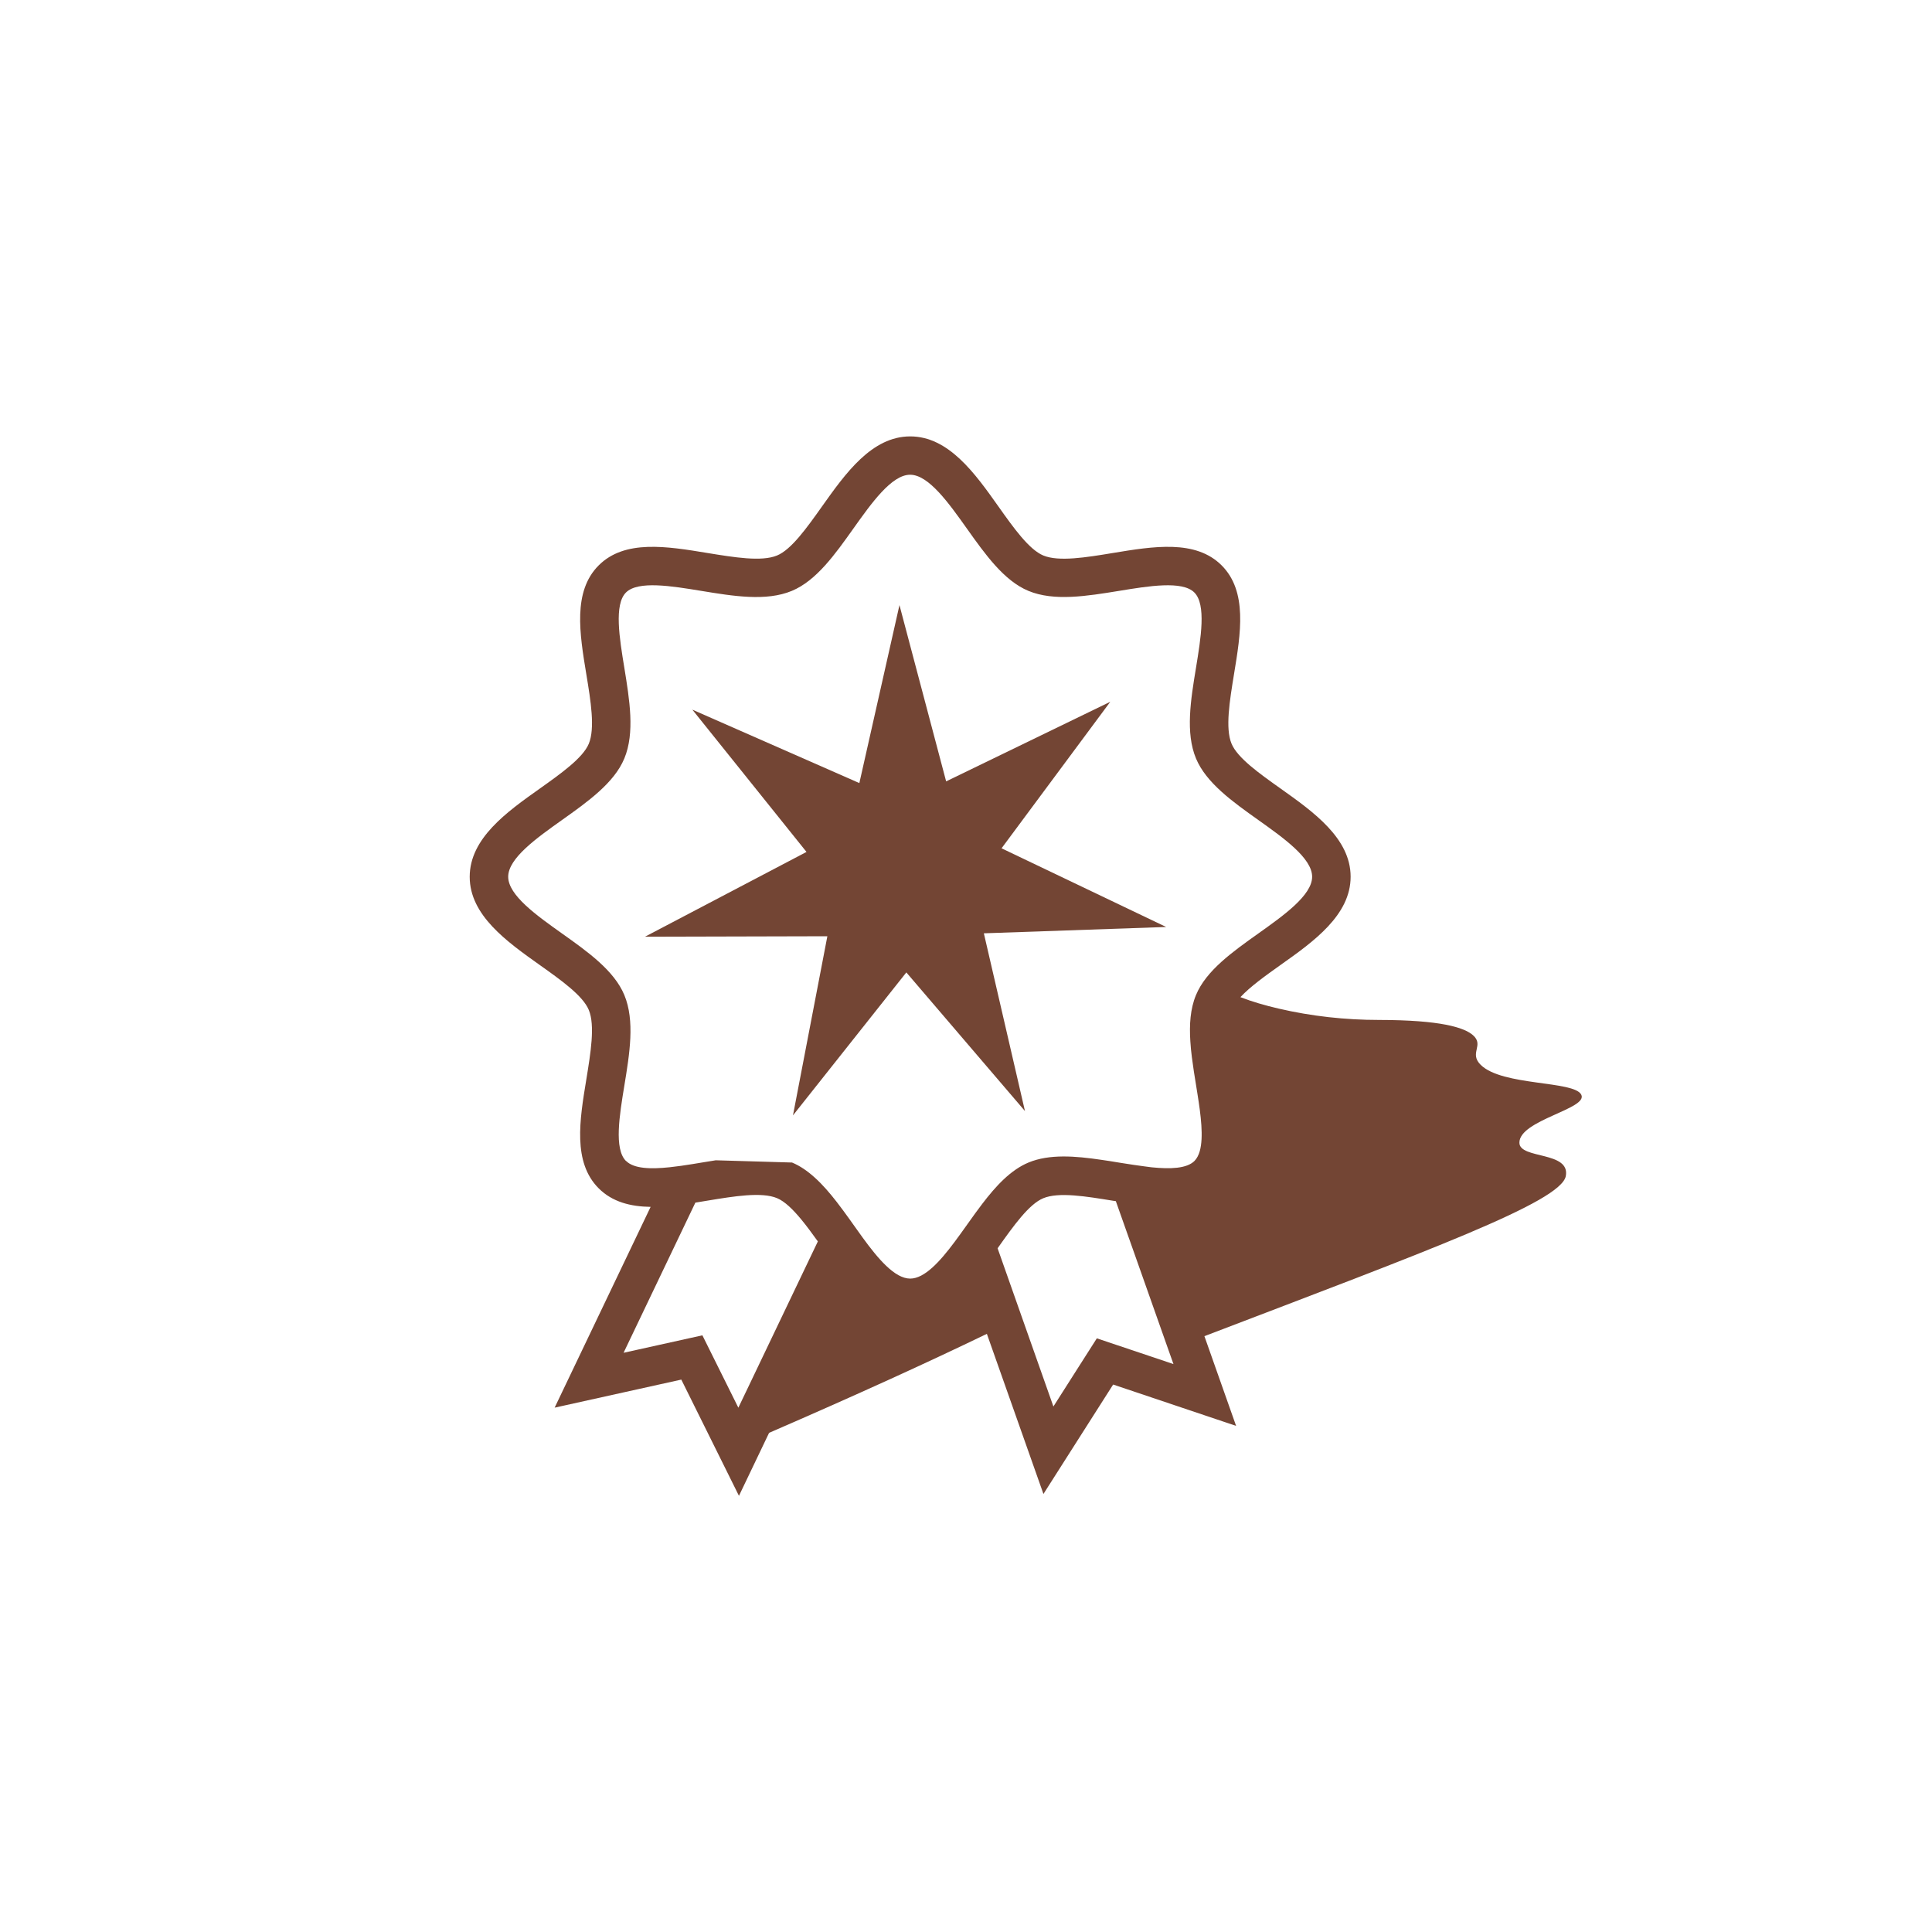
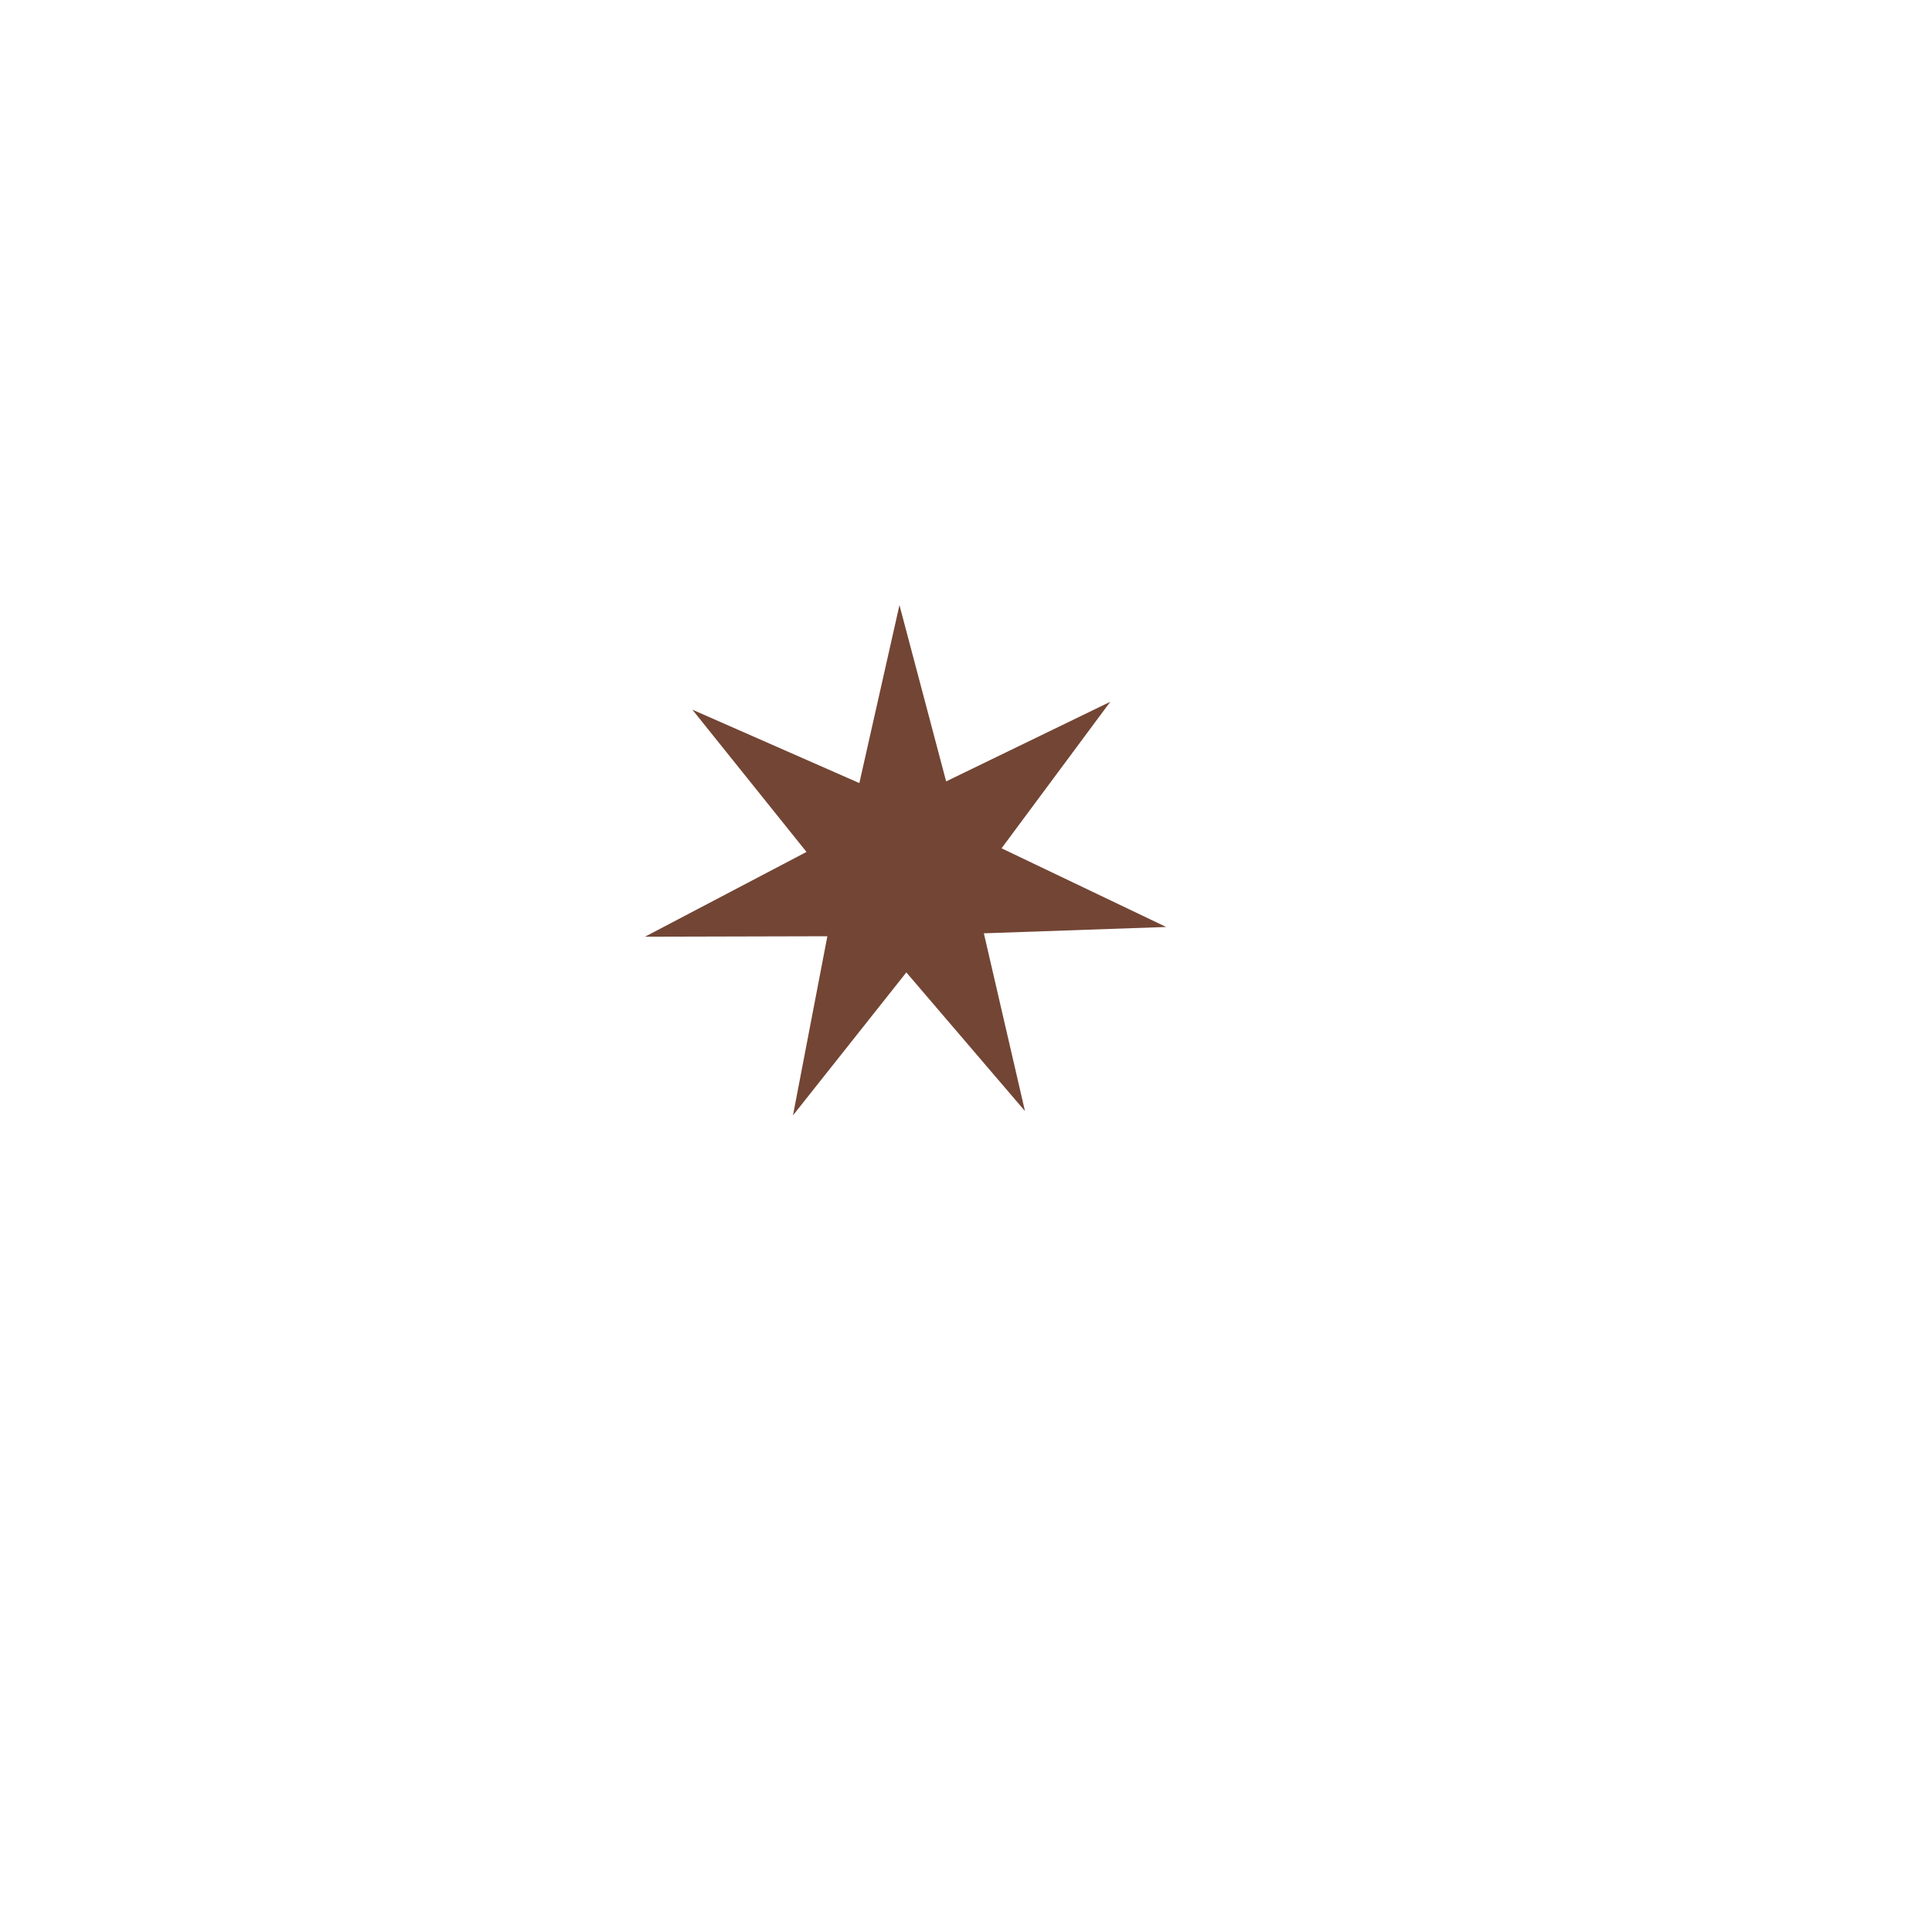
<svg xmlns="http://www.w3.org/2000/svg" viewBox="0 0 250 250" data-name="Layer 1" id="Layer_1">
  <defs>
    <style>
      .cls-1 {
        fill: #734534;
      }
    </style>
  </defs>
-   <path d="M204.61,141.64c-.96-1.82-10.19-1.09-13-3.84-1.56-1.52.48-2.54-1-3.84-1.15-1.01-4.19-1.97-12.16-1.98-4.37,0-8.75-.48-13-1.47-1.73-.4-3.45-.9-4.94-1.48,1.27-1.37,3.25-2.78,5.2-4.17,4.25-3.01,9.06-6.43,9.06-11.41s-4.81-8.39-9.06-11.41c-2.75-1.95-5.59-3.97-6.35-5.81-.83-2-.24-5.55.32-8.99.87-5.27,1.77-10.71-1.6-14.08-3.37-3.37-8.82-2.47-14.09-1.6-3.44.57-7,1.15-8.99.32-1.85-.77-3.87-3.61-5.81-6.35-3.01-4.25-6.43-9.06-11.41-9.06s-8.39,4.81-11.41,9.06c-1.95,2.75-3.97,5.59-5.82,6.35-2,.83-5.55.24-8.99-.32-5.27-.87-10.72-1.77-14.09,1.6-3.37,3.37-2.47,8.82-1.6,14.09.57,3.44,1.15,6.99.32,8.99-.77,1.85-3.61,3.86-6.35,5.81-4.25,3.01-9.06,6.43-9.06,11.41s4.81,8.39,9.06,11.41c2.75,1.95,5.59,3.97,6.35,5.82.83,2,.24,5.55-.32,8.99-.87,5.27-1.77,10.72,1.6,14.09,1.77,1.77,4.12,2.36,6.72,2.4l-12.42,25.98,16.39-3.63,7.46,15.04,3.9-8.15c11.23-4.87,20.55-9.12,28.18-12.81l7.32,20.72,9.02-14.16,15.91,5.35-4.1-11.61c28.91-11.05,46.11-17.36,46.76-20.7.63-3.26-5.97-2.18-6-4.32-.04-2.95,8.97-4.4,8-6.24ZM81,150.23c-1.56-1.56-.84-5.91-.21-9.75.68-4.13,1.38-8.4,0-11.72-1.32-3.18-4.75-5.61-8.07-7.97-3.26-2.32-6.96-4.94-6.96-7.34s3.7-5.02,6.96-7.34c3.32-2.36,6.76-4.8,8.07-7.97,1.38-3.32.67-7.59,0-11.72-.63-3.84-1.35-8.19.21-9.75,1.56-1.56,5.91-.84,9.75-.21,4.13.68,8.4,1.38,11.71,0,3.18-1.32,5.61-4.75,7.97-8.07,2.32-3.26,4.94-6.96,7.34-6.96s5.02,3.7,7.34,6.96c2.36,3.32,4.8,6.76,7.97,8.07,3.32,1.38,7.59.67,11.72,0,3.84-.63,8.19-1.35,9.75.21,1.56,1.56.84,5.91.21,9.75-.68,4.13-1.38,8.4,0,11.72,1.32,3.17,4.75,5.61,8.07,7.97,3.26,2.32,6.96,4.94,6.96,7.34s-3.7,5.02-6.96,7.34c-3.32,2.36-6.76,4.8-8.07,7.97-.74,1.78-.87,3.83-.73,5.98.04.68.11,1.38.2,2.08.15,1.21.35,2.44.55,3.66.06.35.12.71.17,1.07.44,2.75.81,5.59.3,7.4-.15.52-.37.96-.69,1.28-1,.99-3.13,1.06-5.53.82-.3-.03-.61-.08-.92-.12-.93-.12-1.86-.26-2.79-.41-.17-.03-.34-.05-.51-.08-.76-.13-1.53-.25-2.3-.36-3.38-.5-6.72-.77-9.42.35-2.31.96-4.23,3.04-6.01,5.38-.61.8-1.2,1.62-1.78,2.44-.06.08-.12.16-.18.25-.52.73-1.06,1.49-1.6,2.21-1.88,2.52-3.88,4.74-5.74,4.74-2,0-4.17-2.58-6.17-5.33-.39-.54-.78-1.09-1.16-1.62-.16-.23-.33-.46-.49-.69-.55-.77-1.11-1.53-1.68-2.27-.91-1.17-1.85-2.27-2.87-3.18-.91-.82-1.88-1.5-2.92-1.93l-9.87-.29c-.62.1-1.23.2-1.85.3-.38.06-.76.13-1.15.19-.99.16-2,.31-2.96.41-2.45.26-4.63.2-5.64-.81ZM151.84,176.51l-2.88-.97-7.03-2.36-2.34,3.67-3.28,5.15-4.1-11.62-3.12-8.85s.06-.09.09-.13c1.95-2.75,3.97-5.59,5.82-6.35,2-.83,5.55-.24,8.99.32.13.02.27.04.4.06l1.49,4.21,1.01,2.85,4.31,12.2.65,1.83ZM95.54,182.15l-4.65-9.36-10.2,2.26,9.29-19.43c.53-.08,1.06-.17,1.58-.26,3.44-.57,6.99-1.15,8.99-.32,1,.42,2.05,1.45,3.12,2.74.72.87,1.44,1.86,2.16,2.86l-9.14,19.12-1.15,2.4Z" class="cls-1" />
  <polygon points="89.59 91.83 111.2 101.33 116.39 78.3 122.43 101.11 143.67 90.81 129.6 109.77 150.9 119.95 127.31 120.77 132.63 143.77 117.28 125.83 102.61 144.33 107.06 121.15 83.46 121.21 104.36 110.24 89.59 91.83" class="cls-1" />
</svg>